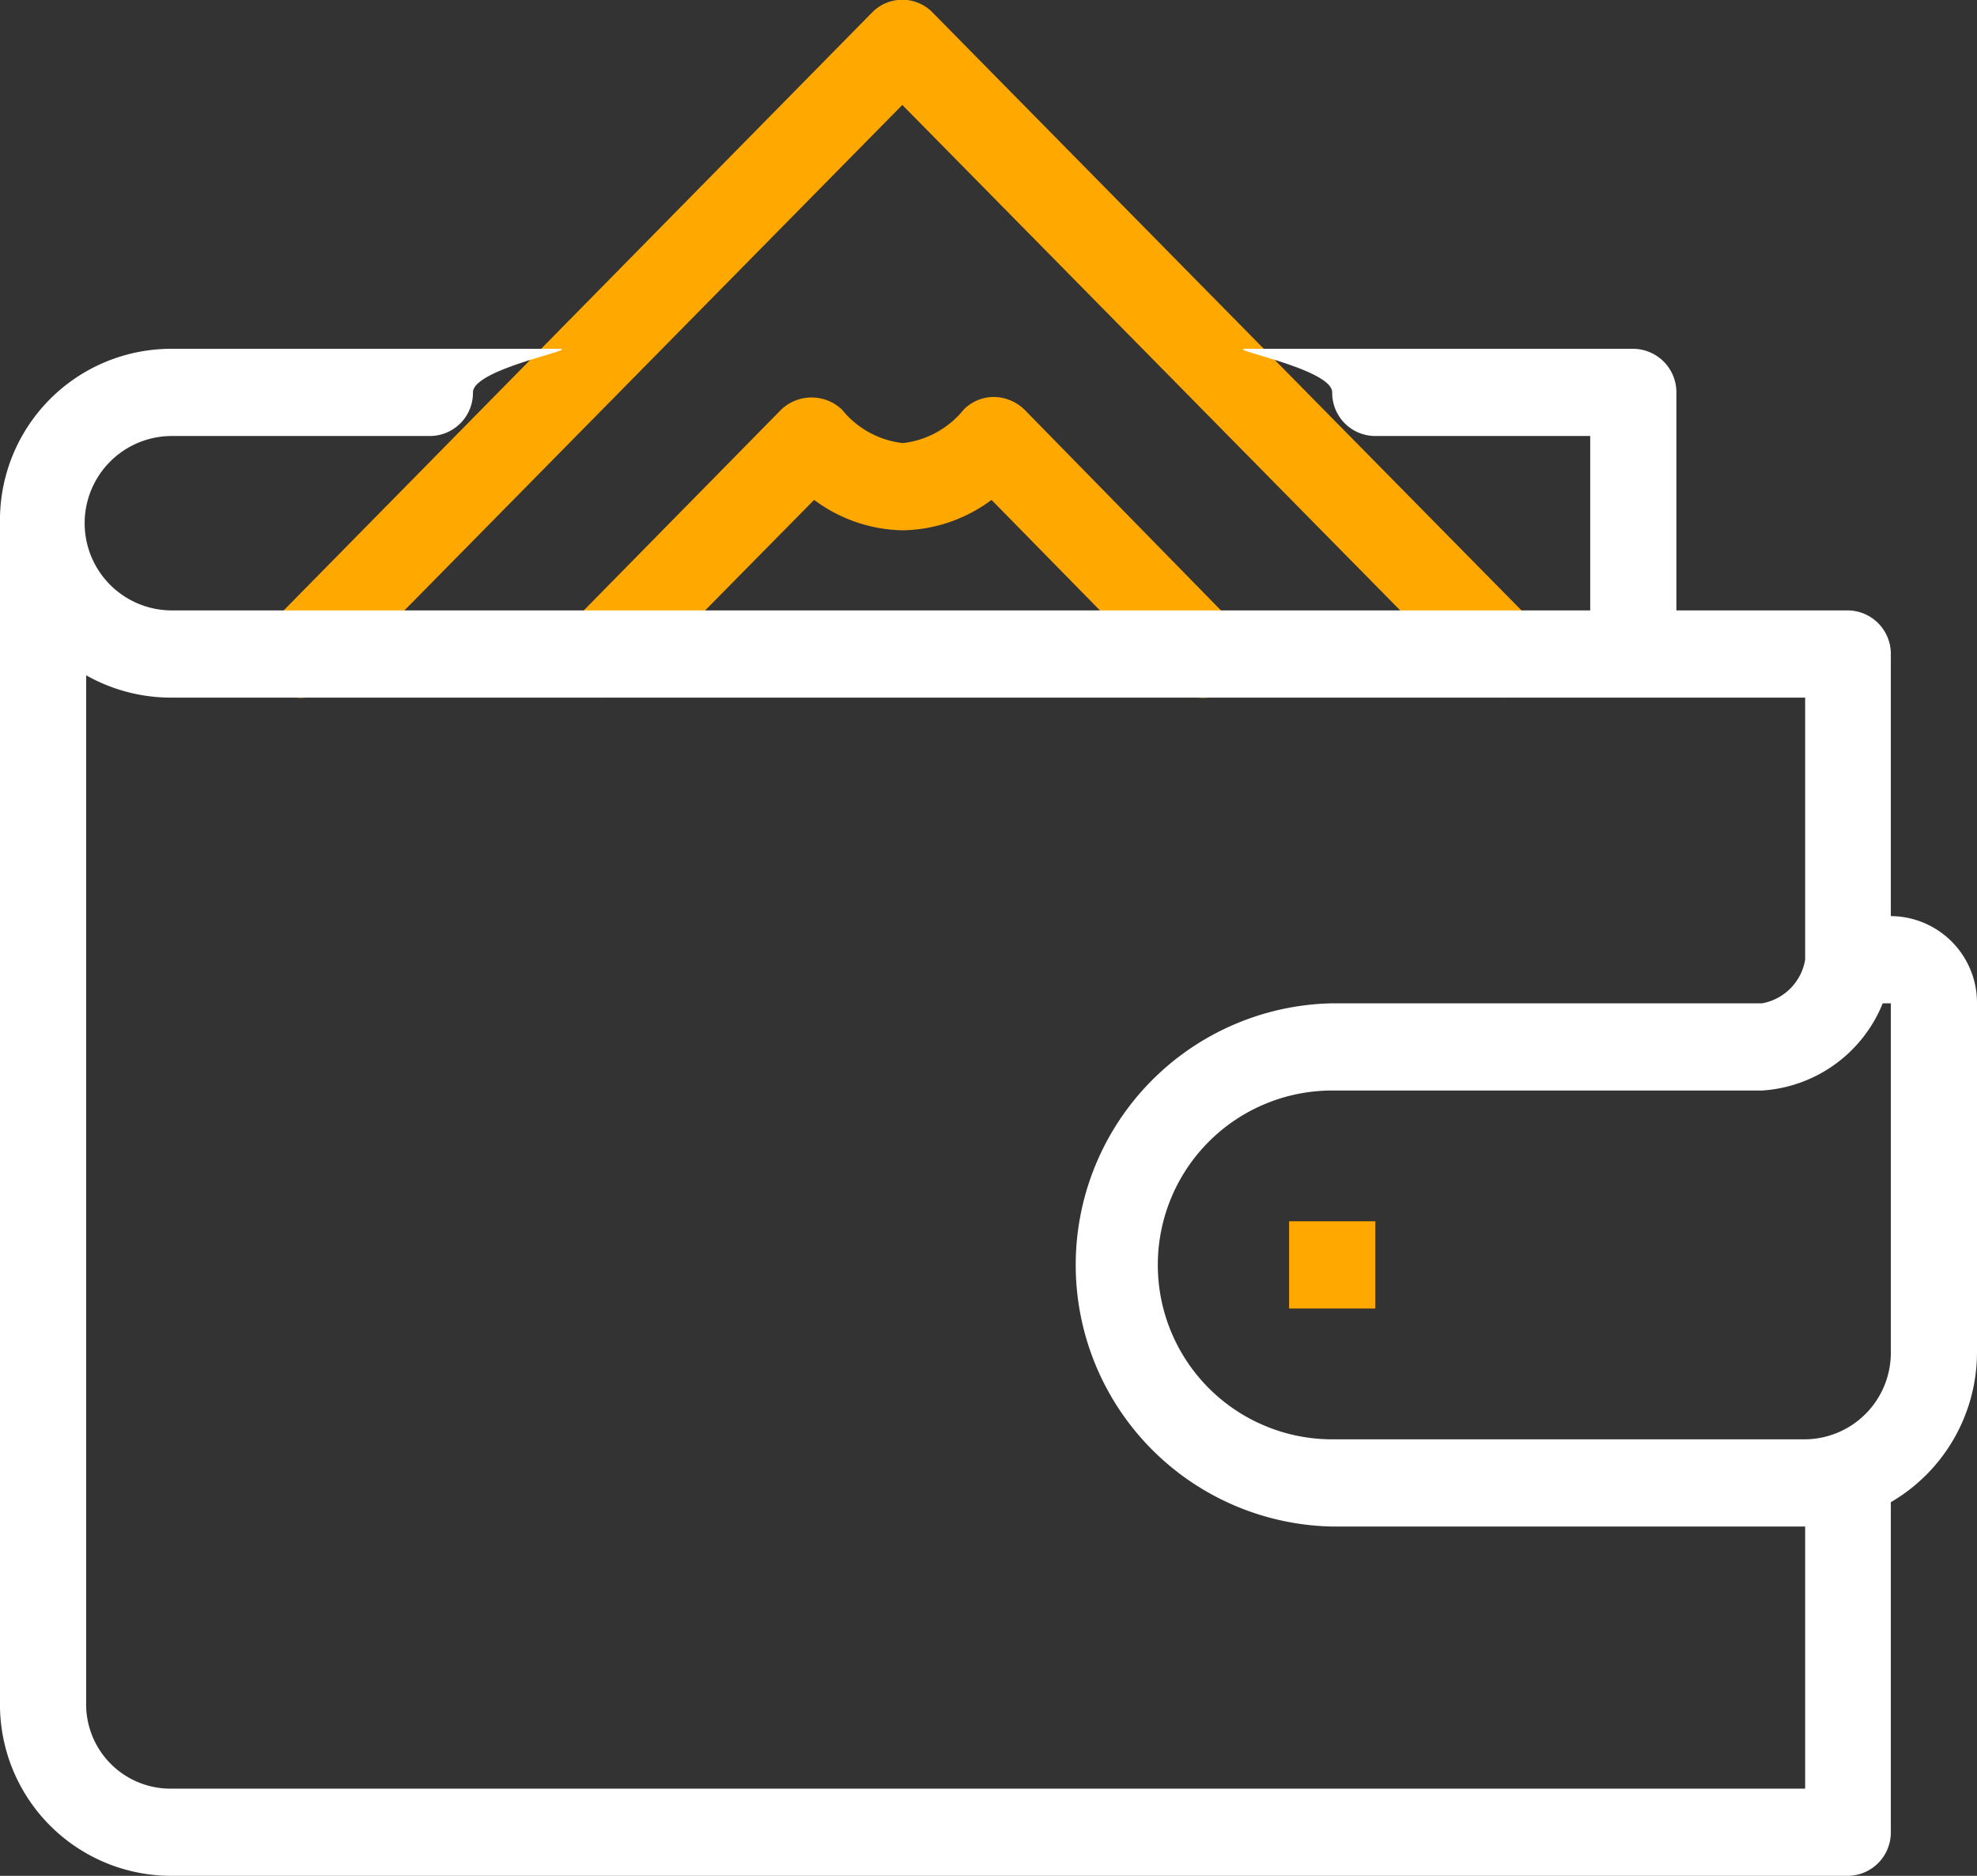
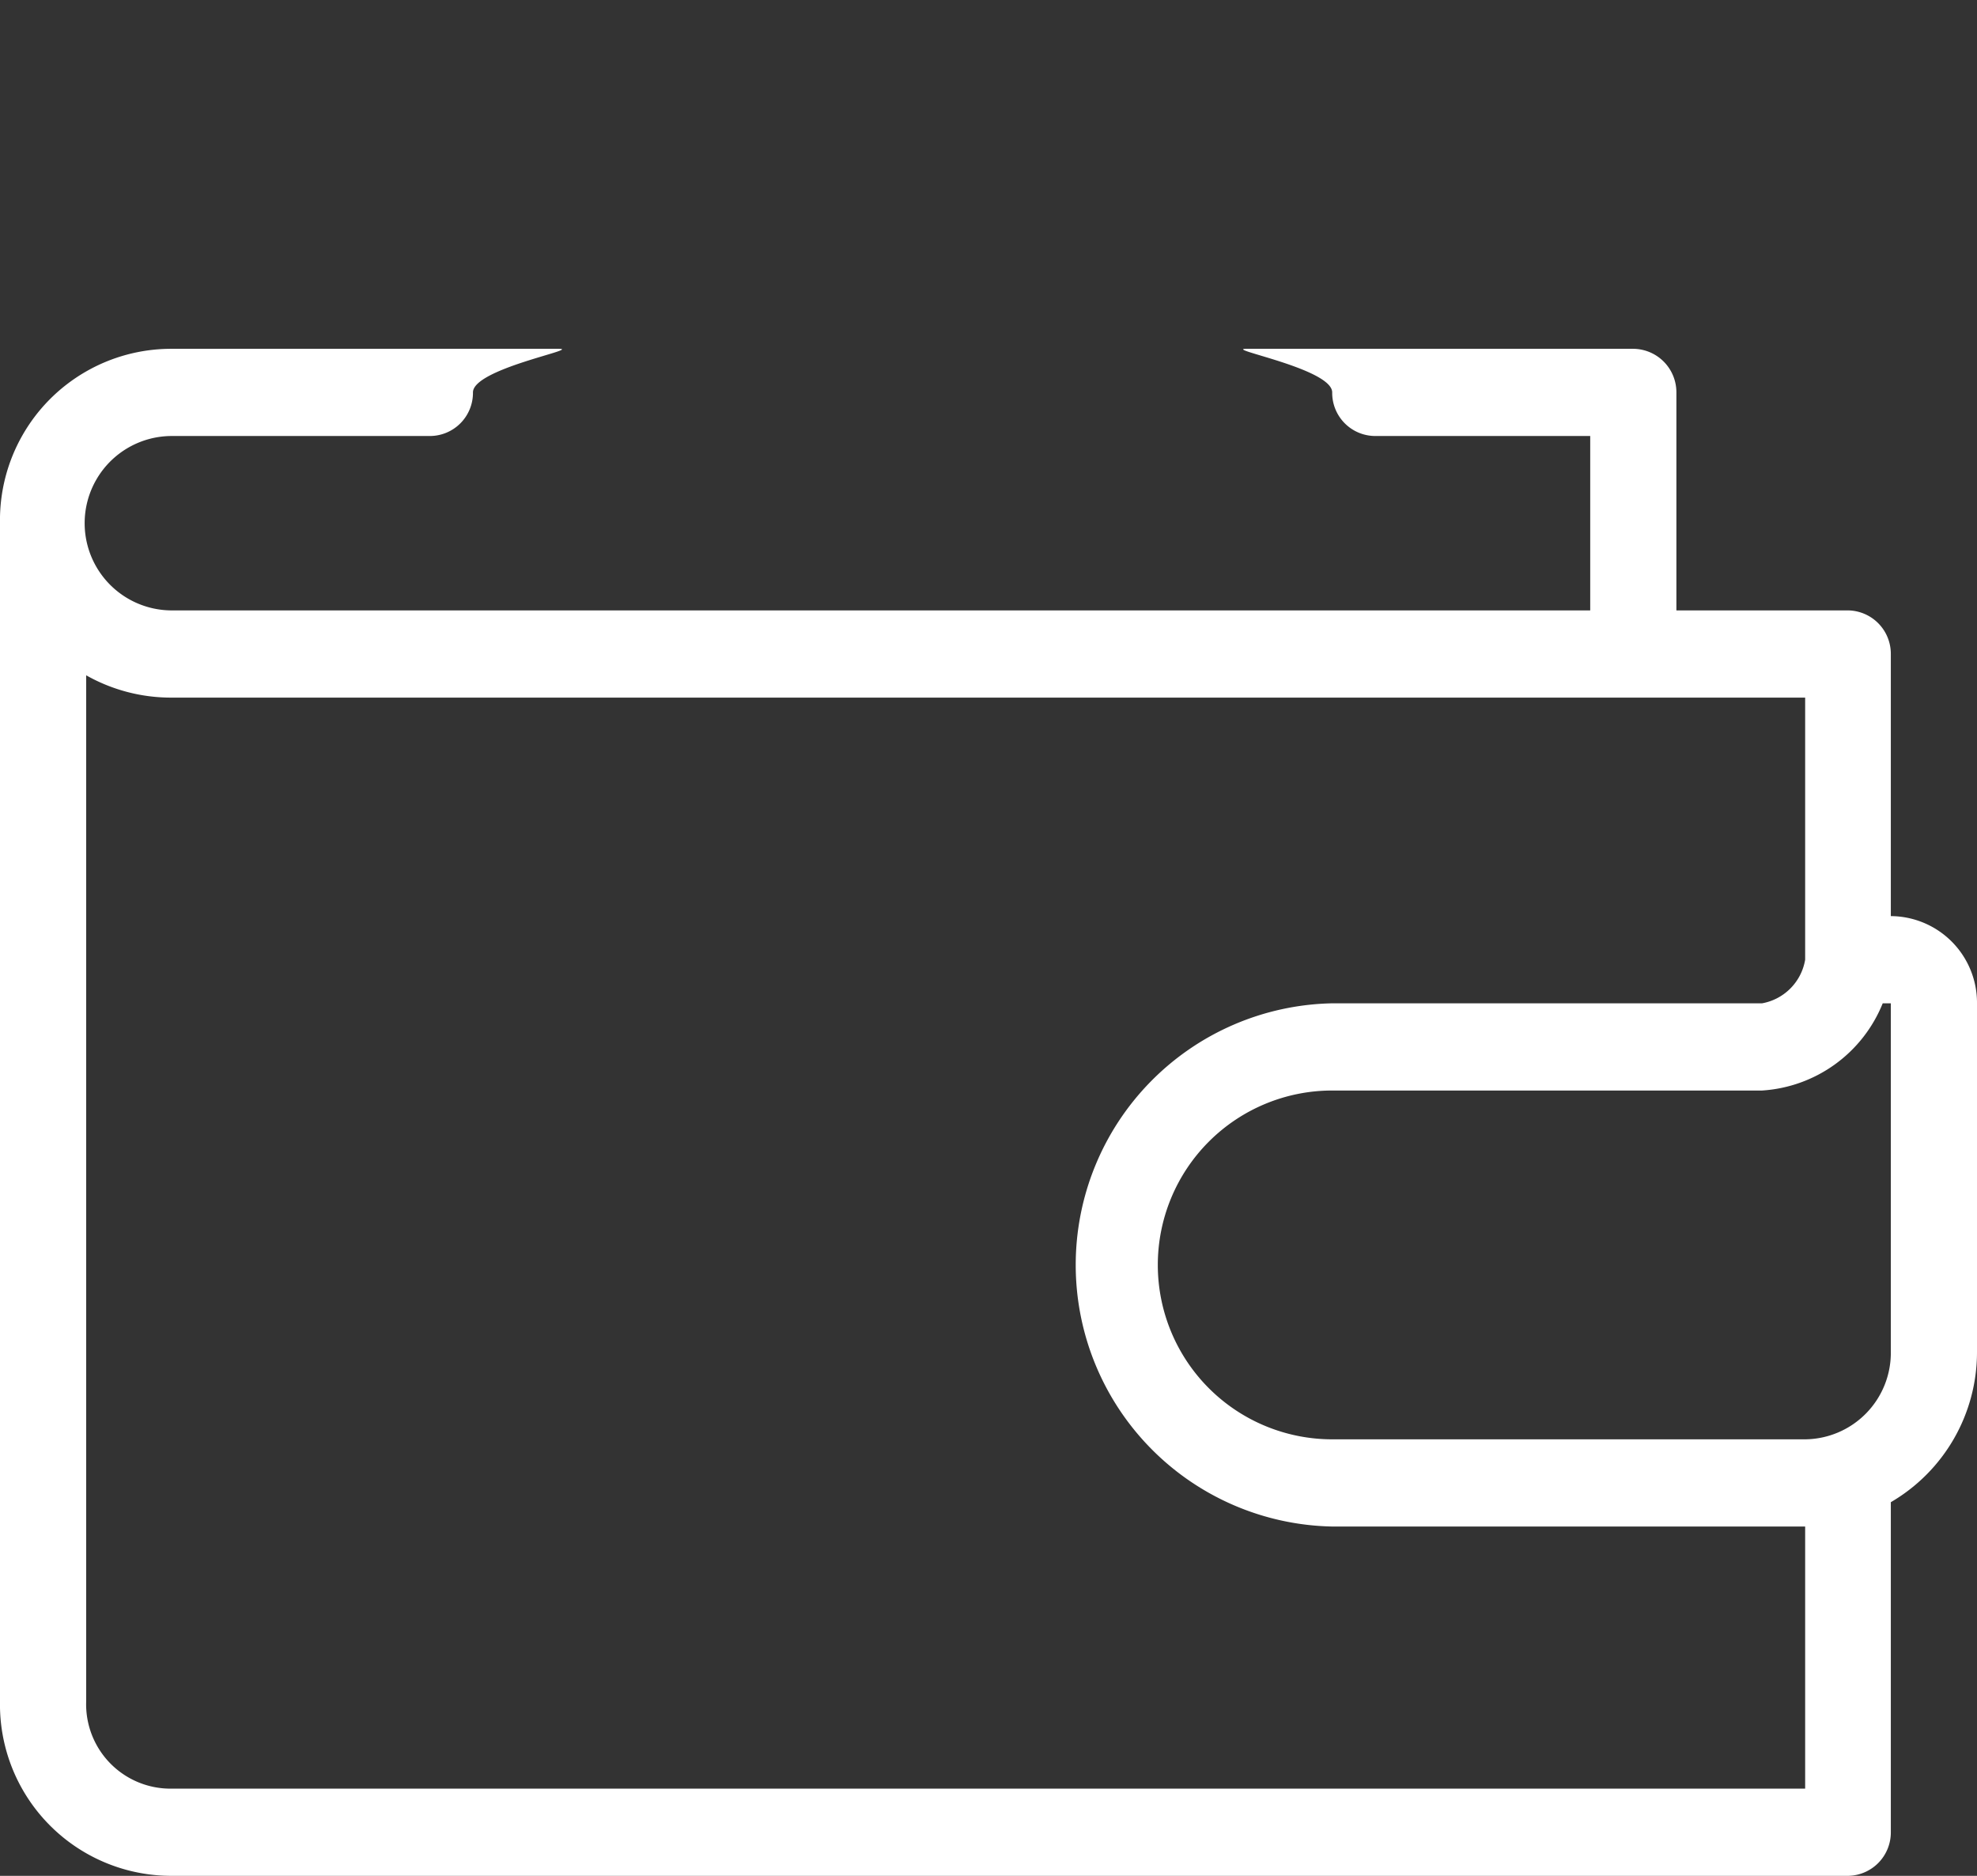
<svg xmlns="http://www.w3.org/2000/svg" id="P6.svg" width="39" height="37" viewBox="0 0 39 37">
  <rect x="0" y="0" width="39" height="37" fill="#333333" stroke="none" />
  <defs>
    <style>
      .cls-1 {
        fill: #ffa800;
      }

      .cls-1, .cls-2 {
        fill-rule: evenodd;
      }

      .cls-2 {
        fill: #fff;
      }
    </style>
  </defs>
-   <path id="Shape_4_copy_2" data-name="Shape 4 copy 2" class="cls-1" d="M1242.86,1313.76a0.849,0.849,0,0,1-.6-0.25,0.863,0.863,0,0,1,0-1.21l4.15-4.22a0.87,0.87,0,0,1,1.2,0,1.806,1.806,0,0,0,1.2.66h0a1.806,1.806,0,0,0,1.2-.66,0.839,0.839,0,0,1,.6-0.25,0.883,0.883,0,0,1,.6.25l4.13,4.22a0.863,0.863,0,0,1,0,1.21,0.833,0.833,0,0,1-1.2,0l-3.58-3.65a3.008,3.008,0,0,1-1.75.6h0a3.008,3.008,0,0,1-1.75-.6l-3.6,3.65A0.816,0.816,0,0,1,1242.86,1313.76Zm17.81,0a0.849,0.849,0,0,1-.6-0.25l-11.27-11.44-11.27,11.44a0.822,0.822,0,0,1-1.19,0,0.845,0.845,0,0,1,0-1.21l11.86-12.05a0.833,0.833,0,0,1,1.2,0l11.87,12.05a0.863,0.863,0,0,1,0,1.21A0.816,0.816,0,0,1,1260.67,1313.76Zm-2.54,12.05h-1.7v-1.72h1.7v1.72Z" transform="translate(-1231 -1300)" />
  <path class="cls-2" d="M1268.3,1329.63v6.51a0.856,0.856,0,0,1-.84.86h-33.07a3.379,3.379,0,0,1-3.39-3.44v-23.24a3.379,3.379,0,0,1,3.39-3.44h7.63c0.47,0-1.69.39-1.69,0.86a0.851,0.851,0,0,1-.85.86h-5.09a1.72,1.72,0,0,0,0,3.44h27.98v-3.44h-4.24a0.851,0.851,0,0,1-.85-0.86c0-.47-2.16-0.86-1.69-0.86h7.63a0.858,0.858,0,0,1,.85.86v4.3h3.39a0.856,0.856,0,0,1,.84.86v5.17a1.709,1.709,0,0,1,1.7,1.72v6.88A3.425,3.425,0,0,1,1268.3,1329.63Zm-1.69-15.87h-32.22a3.4,3.4,0,0,1-1.69-.44v20.24a1.664,1.664,0,0,0,1.69,1.72h32.22v-5.17h-9.33a5.161,5.161,0,0,1,0-10.32h8.48a1.051,1.051,0,0,0,.85-0.86v-5.17Zm1.69,6.03h-0.16a2.754,2.754,0,0,1-2.38,1.72h-8.48a3.44,3.44,0,0,0,0,6.88h9.33a1.707,1.707,0,0,0,1.69-1.72v-6.88Z" transform="translate(-1231 -1300)" />
</svg>